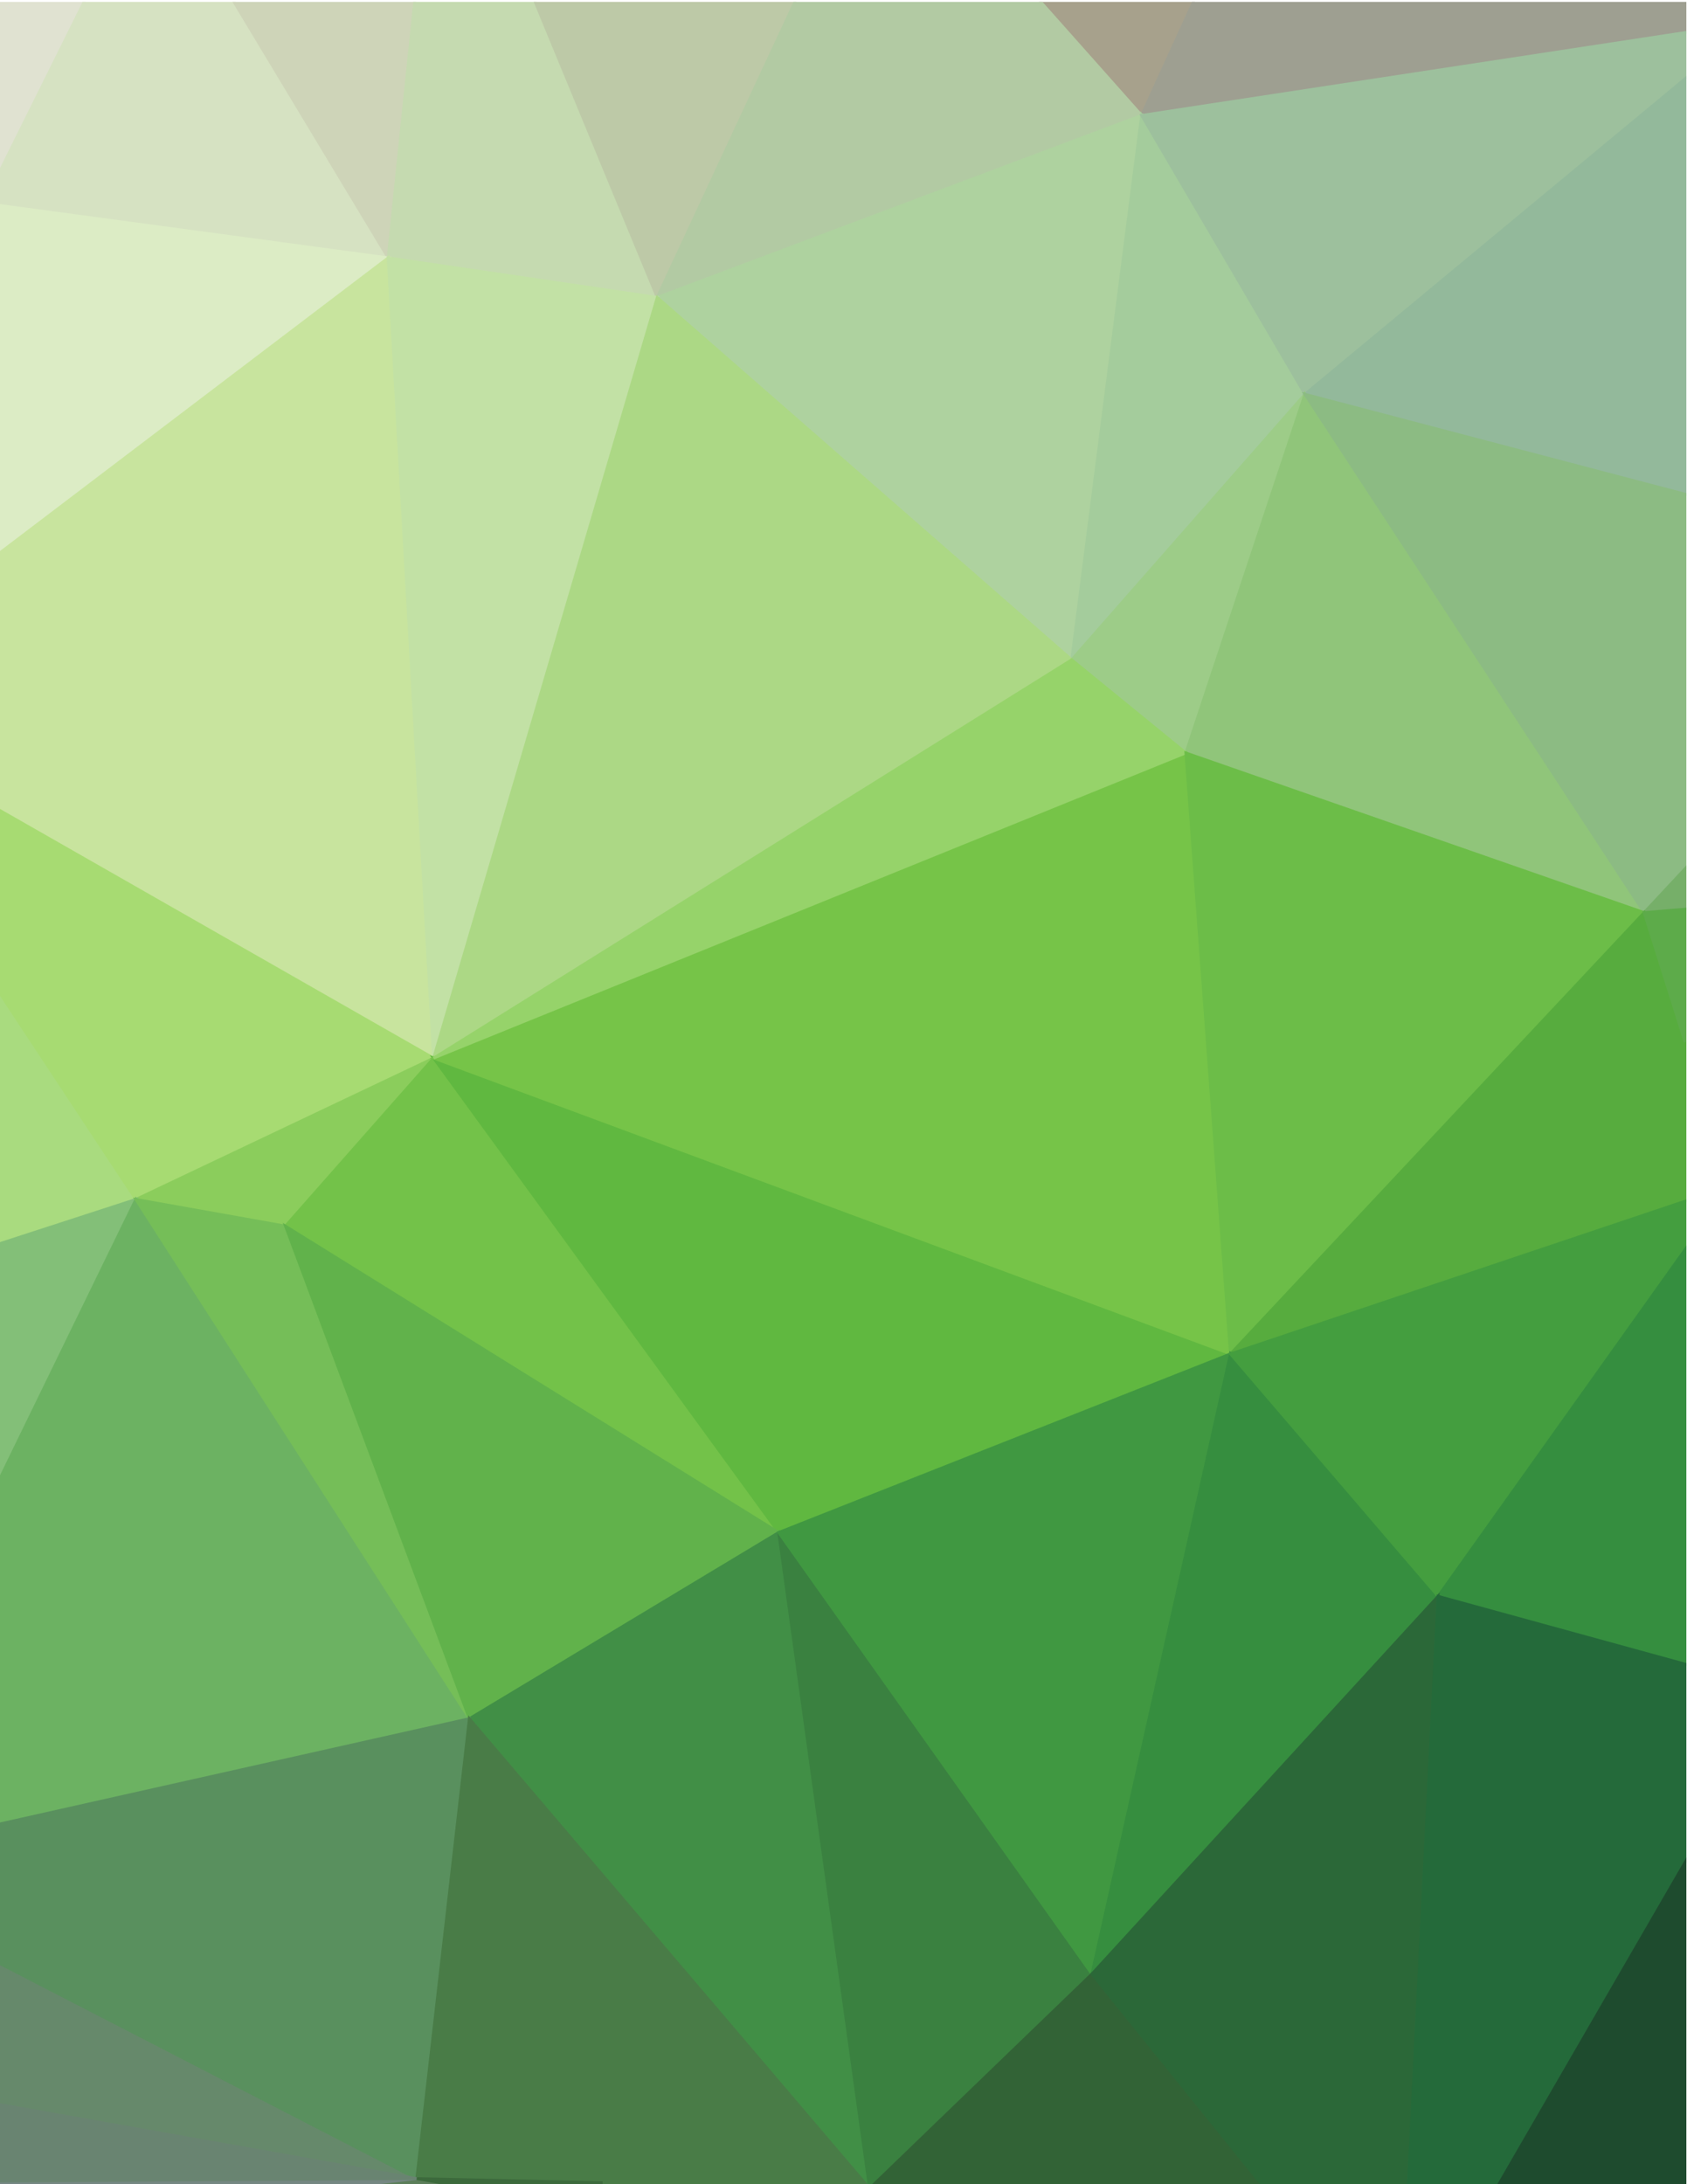
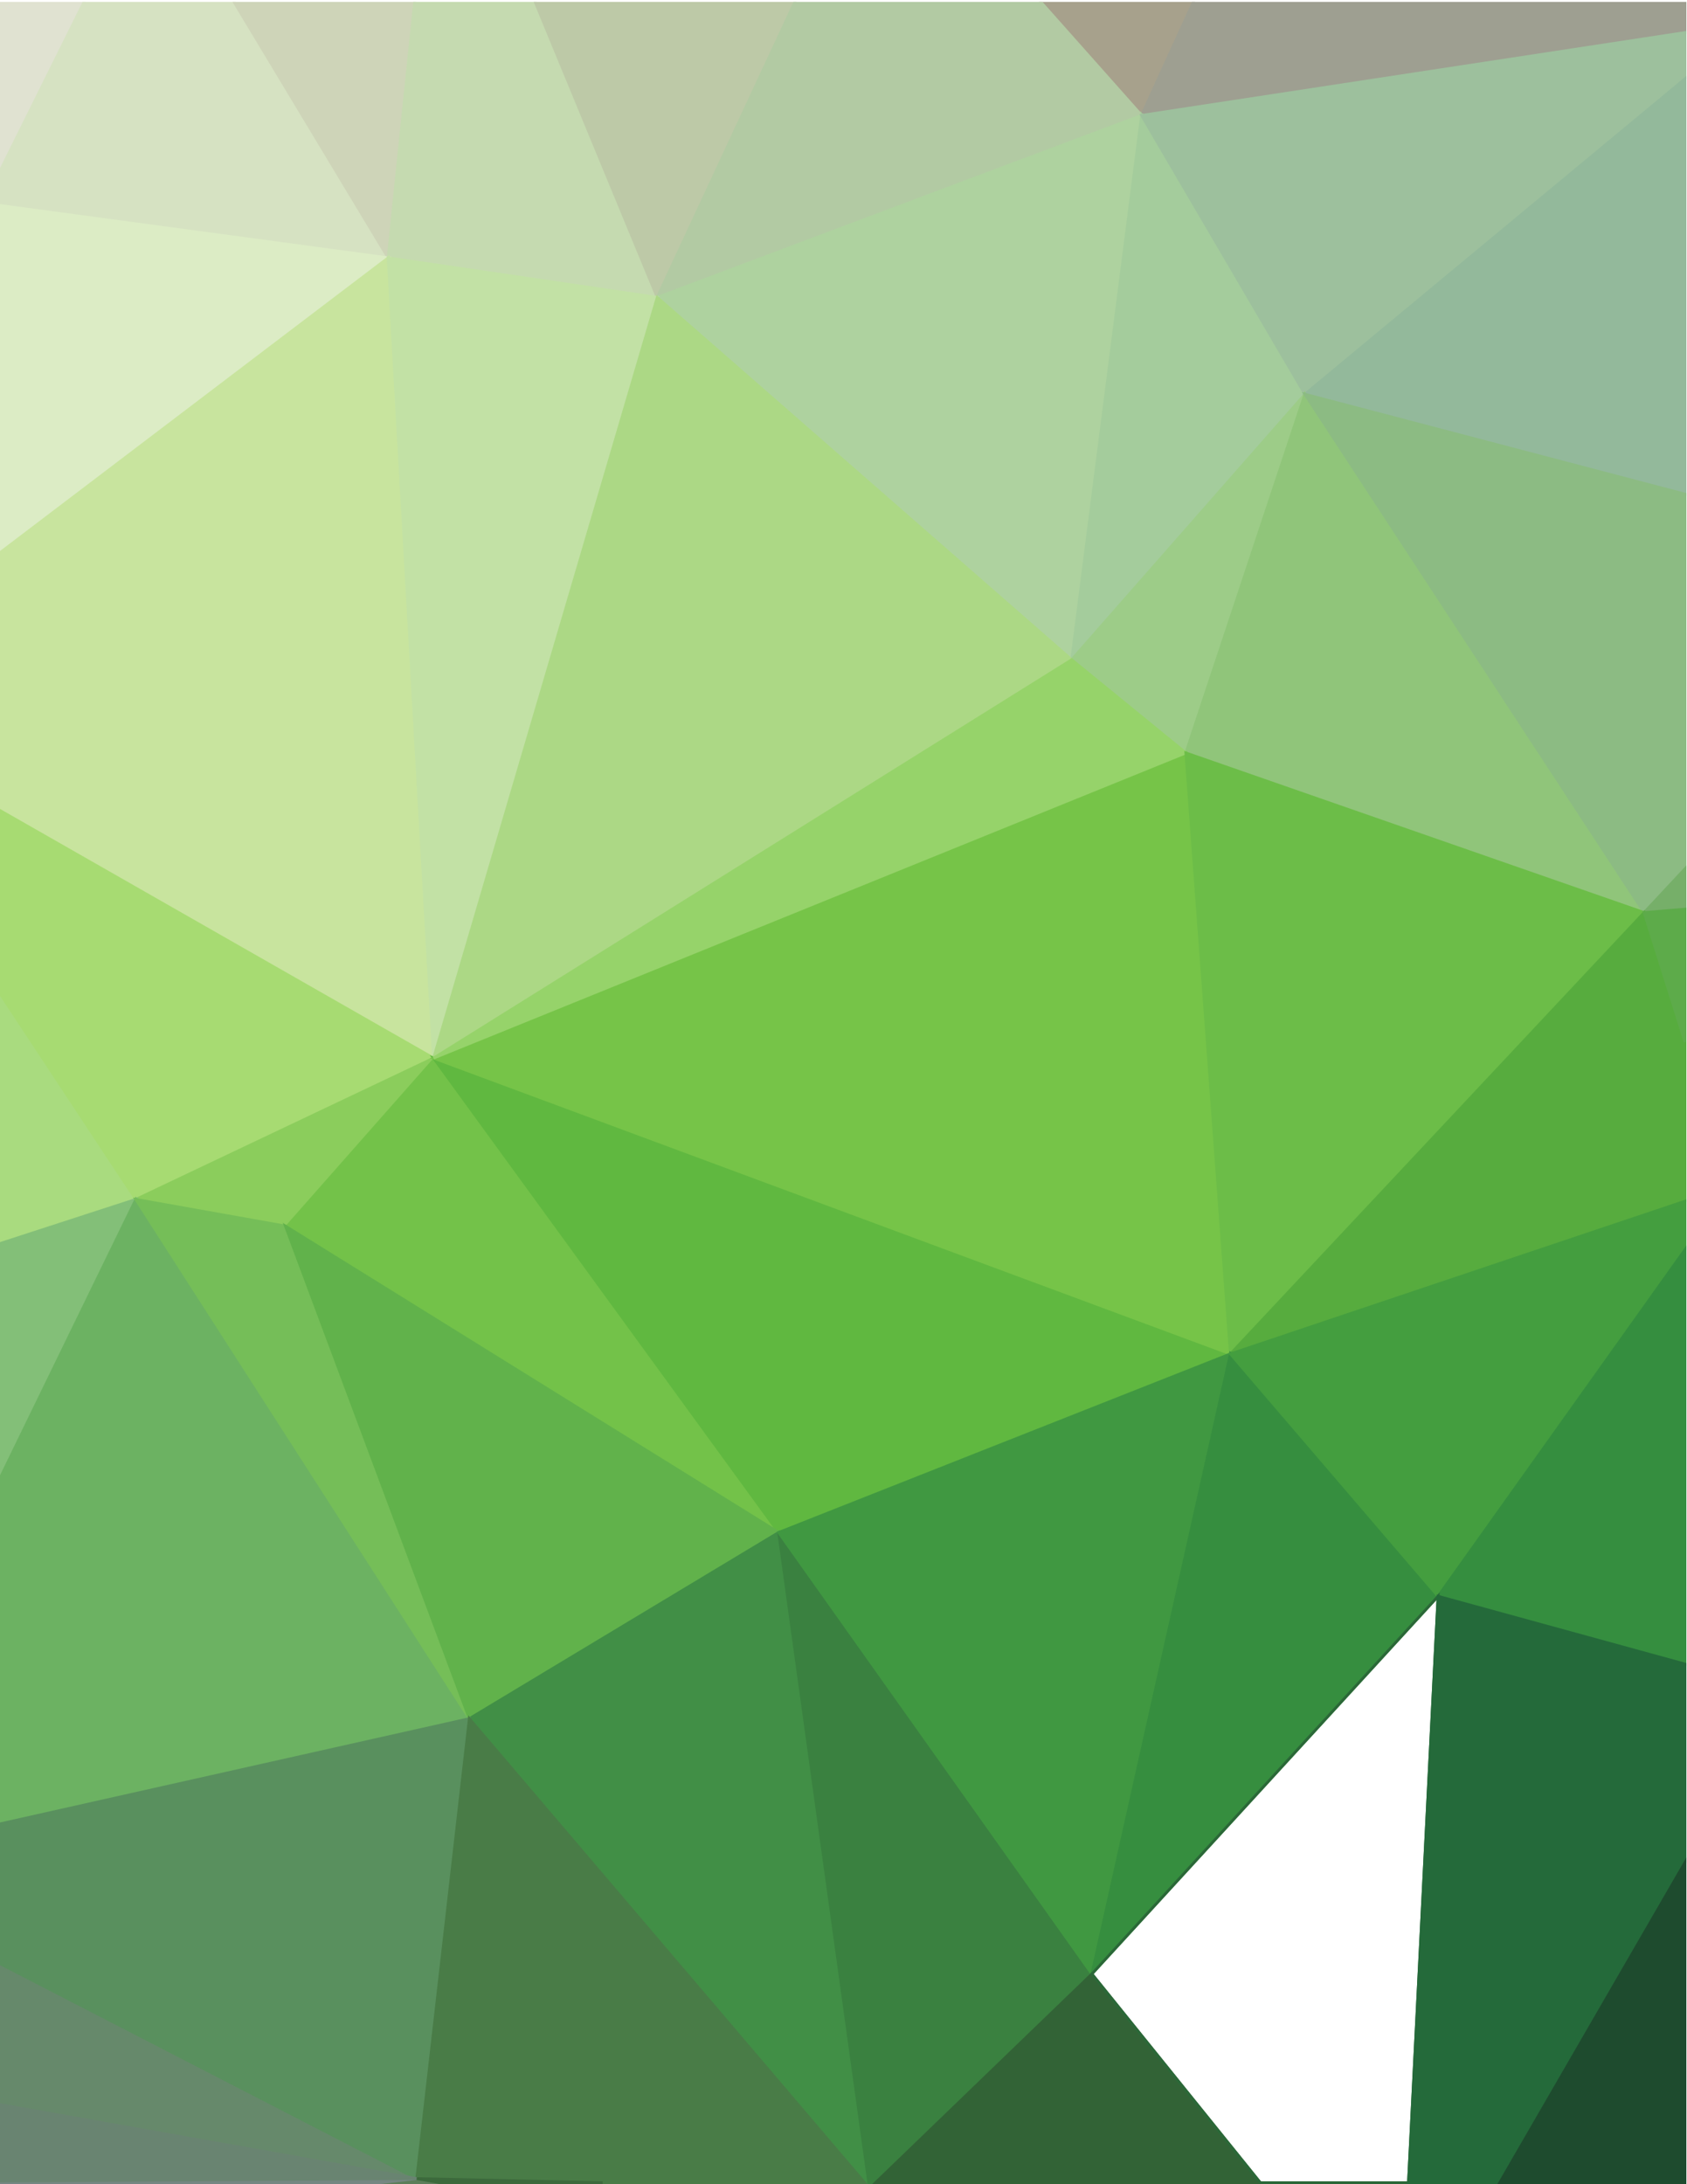
<svg xmlns="http://www.w3.org/2000/svg" xmlns:ns1="http://sodipodi.sourceforge.net/DTD/sodipodi-0.dtd" xmlns:ns2="http://www.inkscape.org/namespaces/inkscape" version="1.1" id="svg6058" xml:space="preserve" width="816" height="1056" viewBox="0 0 816 1056" ns1:docname="green-low-poly-background.svg" ns2:version="0.92.4 (5da689c313, 2019-01-14)">
  <defs id="defs6062">
    <clipPath clipPathUnits="userSpaceOnUse" id="clipPath6074">
      <path d="M 0,792 H 612 V 0 H 0 Z" id="path6072" ns2:connector-curvature="0" />
    </clipPath>
  </defs>
  <ns1:namedview pagecolor="#ffffff" bordercolor="#666666" borderopacity="1" objecttolerance="10" gridtolerance="10" guidetolerance="10" ns2:pageopacity="0" ns2:pageshadow="2" ns2:window-width="1920" ns2:window-height="1018" id="namedview6060" showgrid="false" ns2:zoom="0.63457738" ns2:cx="521.28814" ns2:cy="485.49153" ns2:window-x="-8" ns2:window-y="-8" ns2:window-maximized="1" ns2:current-layer="g6066" />
  <g id="g6066" ns2:groupmode="layer" ns2:label="abstract-265-publicdomainvectors [Converted]" transform="matrix(1.333,0,0,-1.333,0,1056)">
    <g id="g6068">
      <g id="g6070" clip-path="url(#clipPath6074)">
        <path d="m 378.081,791.016 c 19.426,-21.852 36.154,-40.67 36.154,-40.67 0,0 7.494,16.389 18.596,40.67 z" style="fill:#a7a18c;fill-opacity:1;fill-rule:nonzero;stroke:none" id="path6076" ns2:connector-curvature="0" />
        <path d="m 378.081,791.016 c 19.426,-21.852 36.154,-40.67 36.154,-40.67 0,0 7.494,16.389 18.596,40.67 z" style="fill:none;stroke:#a7a18c;stroke-width:1;stroke-linecap:butt;stroke-linejoin:miter;stroke-miterlimit:4;stroke-dasharray:none;stroke-opacity:1" id="path6078" ns2:connector-curvature="0" />
        <path d="m 432.831,791.016 c -11.102,-24.281 -18.596,-40.67 -18.596,-40.67 0,0 139.28,21.221 197.185,30.044 v 10.626 z" style="fill:#9e9f91;fill-opacity:1;fill-rule:nonzero;stroke:none" id="path6080" ns2:connector-curvature="0" />
        <path d="m 432.831,791.016 c -11.102,-24.281 -18.596,-40.67 -18.596,-40.67 0,0 139.28,21.221 197.185,30.044 v 10.626 z" style="fill:none;stroke:#9e9f91;stroke-width:1;stroke-linecap:butt;stroke-linejoin:miter;stroke-miterlimit:4;stroke-dasharray:none;stroke-opacity:1" id="path6082" ns2:connector-curvature="0" />
        <path d="m -0.55,729.043 c 6.879,13.832 19.394,39 30.817,61.973 H -0.55 Z" style="fill:#e0e2d1;fill-opacity:1;fill-rule:nonzero;stroke:none" id="path6084" ns2:connector-curvature="0" />
        <path d="m -0.55,729.043 c 6.879,13.832 19.394,39 30.817,61.973 H -0.55 Z" style="fill:none;stroke:#e0e2d1;stroke-width:1;stroke-linecap:butt;stroke-linejoin:miter;stroke-miterlimit:4;stroke-dasharray:none;stroke-opacity:1" id="path6086" ns2:connector-curvature="0" />
        <path d="m -0.55,717.746 c 26.212,-3.536 141.388,-19.074 141.388,-19.074 0,0 -30.925,51.338 -55.627,92.344 H 30.267 C 18.844,768.043 6.329,742.875 -0.55,729.043 Z" style="fill:#d6e2c2;fill-opacity:1;fill-rule:nonzero;stroke:none" id="path6088" ns2:connector-curvature="0" />
        <path d="m -0.55,717.746 c 26.212,-3.536 141.388,-19.074 141.388,-19.074 0,0 -30.925,51.338 -55.627,92.344 H 30.267 C 18.844,768.043 6.329,742.875 -0.55,729.043 Z" style="fill:none;stroke:#d6e2c2;stroke-width:1;stroke-linecap:butt;stroke-linejoin:miter;stroke-miterlimit:4;stroke-dasharray:none;stroke-opacity:1" id="path6090" ns2:connector-curvature="0" />
        <path d="m 85.211,791.016 c 24.702,-41.006 55.627,-92.344 55.627,-92.344 0,0 4.845,46.808 9.558,92.344 z" style="fill:#ced4b8;fill-opacity:1;fill-rule:nonzero;stroke:none" id="path6092" ns2:connector-curvature="0" />
        <path d="m 85.211,791.016 c 24.702,-41.006 55.627,-92.344 55.627,-92.344 0,0 4.845,46.808 9.558,92.344 z" style="fill:none;stroke:#ced4b8;stroke-width:1;stroke-linecap:butt;stroke-linejoin:miter;stroke-miterlimit:4;stroke-dasharray:none;stroke-opacity:1" id="path6094" ns2:connector-curvature="0" />
        <path d="m 150.396,791.016 c -4.713,-45.536 -9.558,-92.344 -9.558,-92.344 l 97.649,-14.339 c 0,0 -22.91,55.423 -44.099,106.683 z" style="fill:#c5dab0;fill-opacity:1;fill-rule:nonzero;stroke:none" id="path6096" ns2:connector-curvature="0" />
        <path d="m 150.396,791.016 c -4.713,-45.536 -9.558,-92.344 -9.558,-92.344 l 97.649,-14.339 c 0,0 -22.91,55.423 -44.099,106.683 z" style="fill:none;stroke:#c5dab0;stroke-width:1;stroke-linecap:butt;stroke-linejoin:miter;stroke-miterlimit:4;stroke-dasharray:none;stroke-opacity:1" id="path6098" ns2:connector-curvature="0" />
        <path d="m 194.388,791.016 c 21.189,-51.26 44.099,-106.683 44.099,-106.683 0,0 26.976,57.879 49.722,106.683 z" style="fill:#bdc9a7;fill-opacity:1;fill-rule:nonzero;stroke:none" id="path6100" ns2:connector-curvature="0" />
        <path d="m 194.388,791.016 c 21.189,-51.26 44.099,-106.683 44.099,-106.683 0,0 26.976,57.879 49.722,106.683 z" style="fill:none;stroke:#bdc9a7;stroke-width:1;stroke-linecap:butt;stroke-linejoin:miter;stroke-miterlimit:4;stroke-dasharray:none;stroke-opacity:1" id="path6102" ns2:connector-curvature="0" />
        <path d="M 288.209,791.016 C 265.463,742.212 238.487,684.333 238.487,684.333 l 175.748,66.013 c 0,0 -16.728,18.818 -36.154,40.67 z" style="fill:#b2caa3;fill-opacity:1;fill-rule:nonzero;stroke:none" id="path6104" ns2:connector-curvature="0" />
        <path d="M 288.209,791.016 C 265.463,742.212 238.487,684.333 238.487,684.333 l 175.748,66.013 c 0,0 -16.728,18.818 -36.154,40.67 z" style="fill:none;stroke:#b2caa3;stroke-width:1;stroke-linecap:butt;stroke-linejoin:miter;stroke-miterlimit:4;stroke-dasharray:none;stroke-opacity:1" id="path6106" ns2:connector-curvature="0" />
        <path d="M 414.235,750.346 238.487,684.333 388.878,552.915 Z" style="fill:#aed29f;fill-opacity:1;fill-rule:nonzero;stroke:none" id="path6108" ns2:connector-curvature="0" />
        <path d="M 414.235,750.346 238.487,684.333 388.878,552.915 Z" style="fill:none;stroke:#aed29f;stroke-width:1;stroke-linecap:butt;stroke-linejoin:miter;stroke-miterlimit:4;stroke-dasharray:none;stroke-opacity:1" id="path6110" ns2:connector-curvature="0" />
        <path d="M 414.235,750.346 388.878,552.915 473.51,649.216 Z" style="fill:#a4cc9c;fill-opacity:1;fill-rule:nonzero;stroke:none" id="path6112" ns2:connector-curvature="0" />
        <path d="M 414.235,750.346 388.878,552.915 473.51,649.216 Z" style="fill:none;stroke:#a4cc9c;stroke-width:1;stroke-linecap:butt;stroke-linejoin:miter;stroke-miterlimit:4;stroke-dasharray:none;stroke-opacity:1" id="path6114" ns2:connector-curvature="0" />
        <path d="M 611.42,780.39 C 553.515,771.567 414.235,750.346 414.235,750.346 l 59.275,-101.13 c 0,0 92.368,76.615 137.91,114.39 z" style="fill:#9dc09d;fill-opacity:1;fill-rule:nonzero;stroke:none" id="path6116" ns2:connector-curvature="0" />
        <path d="M 611.42,780.39 C 553.515,771.567 414.235,750.346 414.235,750.346 l 59.275,-101.13 c 0,0 92.368,76.615 137.91,114.39 z" style="fill:none;stroke:#9dc09d;stroke-width:1;stroke-linecap:butt;stroke-linejoin:miter;stroke-miterlimit:4;stroke-dasharray:none;stroke-opacity:1" id="path6118" ns2:connector-curvature="0" />
        <path d="m 611.42,763.606 c -45.542,-37.775 -137.91,-114.39 -137.91,-114.39 0,0 72.592,-19.075 137.91,-36.238 z" style="fill:#93b99b;fill-opacity:1;fill-rule:nonzero;stroke:none" id="path6120" ns2:connector-curvature="0" />
        <path d="m 611.42,763.606 c -45.542,-37.775 -137.91,-114.39 -137.91,-114.39 0,0 72.592,-19.075 137.91,-36.238 z" style="fill:none;stroke:#93b99b;stroke-width:1;stroke-linecap:butt;stroke-linejoin:miter;stroke-miterlimit:4;stroke-dasharray:none;stroke-opacity:1" id="path6122" ns2:connector-curvature="0" />
        <path d="m -0.55,591.313 c 61.494,46.694 141.388,107.359 141.388,107.359 0,0 -115.176,15.538 -141.388,19.074 z" style="fill:#dcecc5;fill-opacity:1;fill-rule:nonzero;stroke:none" id="path6124" ns2:connector-curvature="0" />
        <path d="m -0.55,591.313 c 61.494,46.694 141.388,107.359 141.388,107.359 0,0 -115.176,15.538 -141.388,19.074 z" style="fill:none;stroke:#dcecc5;stroke-width:1;stroke-linecap:butt;stroke-linejoin:miter;stroke-miterlimit:4;stroke-dasharray:none;stroke-opacity:1" id="path6126" ns2:connector-curvature="0" />
        <path d="m -0.55,498.548 c 66.92,-38.199 157.881,-90.123 157.881,-90.123 l -16.493,290.247 c 0,0 -79.894,-60.665 -141.388,-107.359 z" style="fill:#c8e49e;fill-opacity:1;fill-rule:nonzero;stroke:none" id="path6128" ns2:connector-curvature="0" />
        <path d="m -0.55,498.548 c 66.92,-38.199 157.881,-90.123 157.881,-90.123 l -16.493,290.247 c 0,0 -79.894,-60.665 -141.388,-107.359 z" style="fill:none;stroke:#c8e49e;stroke-width:1;stroke-linecap:butt;stroke-linejoin:miter;stroke-miterlimit:4;stroke-dasharray:none;stroke-opacity:1" id="path6130" ns2:connector-curvature="0" />
        <path d="m 140.838,698.672 16.493,-290.247 81.156,275.908 z" style="fill:#c2e1a5;fill-opacity:1;fill-rule:nonzero;stroke:none" id="path6132" ns2:connector-curvature="0" />
        <path d="m 140.838,698.672 16.493,-290.247 81.156,275.908 z" style="fill:none;stroke:#c2e1a5;stroke-width:1;stroke-linecap:butt;stroke-linejoin:miter;stroke-miterlimit:4;stroke-dasharray:none;stroke-opacity:1" id="path6134" ns2:connector-curvature="0" />
        <path d="M 238.487,684.333 157.331,408.425 388.878,552.915 Z" style="fill:#acd885;fill-opacity:1;fill-rule:nonzero;stroke:none" id="path6136" ns2:connector-curvature="0" />
        <path d="M 238.487,684.333 157.331,408.425 388.878,552.915 Z" style="fill:none;stroke:#acd885;stroke-width:1;stroke-linecap:butt;stroke-linejoin:miter;stroke-miterlimit:4;stroke-dasharray:none;stroke-opacity:1" id="path6138" ns2:connector-curvature="0" />
        <path d="m 473.51,649.216 -84.632,-96.301 41.421,-33.791 z" style="fill:#9dcc88;fill-opacity:1;fill-rule:nonzero;stroke:none" id="path6140" ns2:connector-curvature="0" />
        <path d="m 473.51,649.216 -84.632,-96.301 41.421,-33.791 z" style="fill:none;stroke:#9dcc88;stroke-width:1;stroke-linecap:butt;stroke-linejoin:miter;stroke-miterlimit:4;stroke-dasharray:none;stroke-opacity:1" id="path6142" ns2:connector-curvature="0" />
        <path d="M 473.51,649.216 430.299,519.124 596.597,461.218 Z" style="fill:#90c57a;fill-opacity:1;fill-rule:nonzero;stroke:none" id="path6144" ns2:connector-curvature="0" />
        <path d="M 473.51,649.216 430.299,519.124 596.597,461.218 Z" style="fill:none;stroke:#90c57a;stroke-width:1;stroke-linecap:butt;stroke-linejoin:miter;stroke-miterlimit:4;stroke-dasharray:none;stroke-opacity:1" id="path6146" ns2:connector-curvature="0" />
        <path d="m 611.42,612.978 c -65.318,17.163 -137.91,36.238 -137.91,36.238 L 596.597,461.218 c 0,0 5.803,6.209 14.823,15.859 z" style="fill:#8cbb83;fill-opacity:1;fill-rule:nonzero;stroke:none" id="path6148" ns2:connector-curvature="0" />
        <path d="m 611.42,612.978 c -65.318,17.163 -137.91,36.238 -137.91,36.238 L 596.597,461.218 c 0,0 5.803,6.209 14.823,15.859 z" style="fill:none;stroke:#8cbb83;stroke-width:1;stroke-linecap:butt;stroke-linejoin:miter;stroke-miterlimit:4;stroke-dasharray:none;stroke-opacity:1" id="path6150" ns2:connector-curvature="0" />
        <path d="m 611.42,477.077 c -9.02,-9.65 -14.823,-15.859 -14.823,-15.859 0,0 5.5,0.458 14.823,1.235 z" style="fill:#76af69;fill-opacity:1;fill-rule:nonzero;stroke:none" id="path6152" ns2:connector-curvature="0" />
        <path d="m 611.42,477.077 c -9.02,-9.65 -14.823,-15.859 -14.823,-15.859 0,0 5.5,0.458 14.823,1.235 z" style="fill:none;stroke:#76af69;stroke-width:1;stroke-linecap:butt;stroke-linejoin:miter;stroke-miterlimit:4;stroke-dasharray:none;stroke-opacity:1" id="path6154" ns2:connector-curvature="0" />
        <path d="m -0.55,340.987 c 29.092,9.451 49.849,16.194 49.849,16.194 0,0 -23.61,35.768 -49.849,75.521 z" style="fill:#a9db7f;fill-opacity:1;fill-rule:nonzero;stroke:none" id="path6156" ns2:connector-curvature="0" />
        <path d="m -0.55,340.987 c 29.092,9.451 49.849,16.194 49.849,16.194 0,0 -23.61,35.768 -49.849,75.521 z" style="fill:none;stroke:#a9db7f;stroke-width:1;stroke-linecap:butt;stroke-linejoin:miter;stroke-miterlimit:4;stroke-dasharray:none;stroke-opacity:1" id="path6158" ns2:connector-curvature="0" />
        <path d="m -0.55,432.702 c 26.239,-39.753 49.849,-75.521 49.849,-75.521 l 108.032,51.244 c 0,0 -90.961,51.924 -157.881,90.123 z" style="fill:#a7db72;fill-opacity:1;fill-rule:nonzero;stroke:none" id="path6160" ns2:connector-curvature="0" />
        <path d="m -0.55,432.702 c 26.239,-39.753 49.849,-75.521 49.849,-75.521 l 108.032,51.244 c 0,0 -90.961,51.924 -157.881,90.123 z" style="fill:none;stroke:#a7db72;stroke-width:1;stroke-linecap:butt;stroke-linejoin:miter;stroke-miterlimit:4;stroke-dasharray:none;stroke-opacity:1" id="path6162" ns2:connector-curvature="0" />
        <path d="M 157.331,408.425 49.299,357.181 103.572,347.503 Z" style="fill:#8bcd5c;fill-opacity:1;fill-rule:nonzero;stroke:none" id="path6164" ns2:connector-curvature="0" />
        <path d="M 157.331,408.425 49.299,357.181 103.572,347.503 Z" style="fill:none;stroke:#8bcd5c;stroke-width:1;stroke-linecap:butt;stroke-linejoin:miter;stroke-miterlimit:4;stroke-dasharray:none;stroke-opacity:1" id="path6166" ns2:connector-curvature="0" />
        <path d="M 157.331,408.425 103.572,347.503 282.545,236.38 Z" style="fill:#73c249;fill-opacity:1;fill-rule:nonzero;stroke:none" id="path6168" ns2:connector-curvature="0" />
-         <path d="M 157.331,408.425 103.572,347.503 282.545,236.38 Z" style="fill:none;stroke:#73c249;stroke-width:1;stroke-linecap:butt;stroke-linejoin:miter;stroke-miterlimit:4;stroke-dasharray:none;stroke-opacity:1" id="path6170" ns2:connector-curvature="0" />
        <path d="M 157.331,408.425 282.545,236.38 446.479,301.147 Z" style="fill:#60b840;fill-opacity:1;fill-rule:nonzero;stroke:none" id="path6172" ns2:connector-curvature="0" />
        <path d="M 157.331,408.425 282.545,236.38 446.479,301.147 Z" style="fill:none;stroke:#60b840;stroke-width:1;stroke-linecap:butt;stroke-linejoin:miter;stroke-miterlimit:4;stroke-dasharray:none;stroke-opacity:1" id="path6174" ns2:connector-curvature="0" />
        <path d="M 157.331,408.425 446.479,301.147 430.299,519.124 Z" style="fill:#76c448;fill-opacity:1;fill-rule:nonzero;stroke:none" id="path6176" ns2:connector-curvature="0" />
        <path d="M 157.331,408.425 446.479,301.147 430.299,519.124 Z" style="fill:none;stroke:#76c448;stroke-width:1;stroke-linecap:butt;stroke-linejoin:miter;stroke-miterlimit:4;stroke-dasharray:none;stroke-opacity:1" id="path6178" ns2:connector-curvature="0" />
        <path d="m 157.331,408.425 272.968,110.699 -41.421,33.791 z" style="fill:#96d36a;fill-opacity:1;fill-rule:nonzero;stroke:none" id="path6180" ns2:connector-curvature="0" />
        <path d="m 157.331,408.425 272.968,110.699 -41.421,33.791 z" style="fill:none;stroke:#96d36a;stroke-width:1;stroke-linecap:butt;stroke-linejoin:miter;stroke-miterlimit:4;stroke-dasharray:none;stroke-opacity:1" id="path6182" ns2:connector-curvature="0" />
        <path d="m 430.299,519.124 16.18,-217.977 150.118,160.071 z" style="fill:#6cbd48;fill-opacity:1;fill-rule:nonzero;stroke:none" id="path6184" ns2:connector-curvature="0" />
        <path d="m 430.299,519.124 16.18,-217.977 150.118,160.071 z" style="fill:none;stroke:#6cbd48;stroke-width:1;stroke-linecap:butt;stroke-linejoin:miter;stroke-miterlimit:4;stroke-dasharray:none;stroke-opacity:1" id="path6186" ns2:connector-curvature="0" />
        <path d="m 611.42,414.289 c -7.541,23.874 -14.823,46.929 -14.823,46.929 L 446.479,301.147 c 0,0 120.222,40.372 164.941,55.388 z" style="fill:#57ac3e;fill-opacity:1;fill-rule:nonzero;stroke:none" id="path6188" ns2:connector-curvature="0" />
        <path d="m 611.42,414.289 c -7.541,23.874 -14.823,46.929 -14.823,46.929 L 446.479,301.147 c 0,0 120.222,40.372 164.941,55.388 z" style="fill:none;stroke:#57ac3e;stroke-width:1;stroke-linecap:butt;stroke-linejoin:miter;stroke-miterlimit:4;stroke-dasharray:none;stroke-opacity:1" id="path6190" ns2:connector-curvature="0" />
        <path d="m 611.42,462.453 c -9.323,-0.777 -14.823,-1.235 -14.823,-1.235 0,0 7.282,-23.055 14.823,-46.929 z" style="fill:#5dab4a;fill-opacity:1;fill-rule:nonzero;stroke:none" id="path6192" ns2:connector-curvature="0" />
        <path d="m 611.42,462.453 c -9.323,-0.777 -14.823,-1.235 -14.823,-1.235 0,0 7.282,-23.055 14.823,-46.929 z" style="fill:none;stroke:#5dab4a;stroke-width:1;stroke-linecap:butt;stroke-linejoin:miter;stroke-miterlimit:4;stroke-dasharray:none;stroke-opacity:1" id="path6194" ns2:connector-curvature="0" />
        <path d="m -0.55,254.86 c 26.145,53.664 49.849,102.321 49.849,102.321 0,0 -20.757,-6.743 -49.849,-16.194 z" style="fill:#83bf78;fill-opacity:1;fill-rule:nonzero;stroke:none" id="path6196" ns2:connector-curvature="0" />
        <path d="m -0.55,254.86 c 26.145,53.664 49.849,102.321 49.849,102.321 0,0 -20.757,-6.743 -49.849,-16.194 z" style="fill:none;stroke:#83bf78;stroke-width:1;stroke-linecap:butt;stroke-linejoin:miter;stroke-miterlimit:4;stroke-dasharray:none;stroke-opacity:1" id="path6198" ns2:connector-curvature="0" />
        <path d="m -0.55,130.56 c 70.602,15.824 170.859,38.294 170.859,38.294 L 49.299,357.181 c 0,0 -23.704,-48.657 -49.849,-102.321 z" style="fill:#6cb262;fill-opacity:1;fill-rule:nonzero;stroke:none" id="path6200" ns2:connector-curvature="0" />
        <path d="m -0.55,130.56 c 70.602,15.824 170.859,38.294 170.859,38.294 L 49.299,357.181 c 0,0 -23.704,-48.657 -49.849,-102.321 z" style="fill:none;stroke:#6cb262;stroke-width:1;stroke-linecap:butt;stroke-linejoin:miter;stroke-miterlimit:4;stroke-dasharray:none;stroke-opacity:1" id="path6202" ns2:connector-curvature="0" />
        <path d="M 49.299,357.181 170.309,168.854 103.572,347.503 Z" style="fill:#75be58;fill-opacity:1;fill-rule:nonzero;stroke:none" id="path6204" ns2:connector-curvature="0" />
        <path d="M 49.299,357.181 170.309,168.854 103.572,347.503 Z" style="fill:none;stroke:#75be58;stroke-width:1;stroke-linecap:butt;stroke-linejoin:miter;stroke-miterlimit:4;stroke-dasharray:none;stroke-opacity:1" id="path6206" ns2:connector-curvature="0" />
        <path d="M 103.572,347.503 170.309,168.854 282.545,236.38 Z" style="fill:#61b24b;fill-opacity:1;fill-rule:nonzero;stroke:none" id="path6208" ns2:connector-curvature="0" />
        <path d="M 103.572,347.503 170.309,168.854 282.545,236.38 Z" style="fill:none;stroke:#61b24b;stroke-width:1;stroke-linecap:butt;stroke-linejoin:miter;stroke-miterlimit:4;stroke-dasharray:none;stroke-opacity:1" id="path6210" ns2:connector-curvature="0" />
        <path d="M 315.229,0.556 C 311.964,24.115 282.545,236.38 282.545,236.38 L 170.309,168.854 c 0,0 126.729,-148.723 143.41,-168.298 z" style="fill:#418f46;fill-opacity:1;fill-rule:nonzero;stroke:none" id="path6212" ns2:connector-curvature="0" />
        <path d="M 315.229,0.556 C 311.964,24.115 282.545,236.38 282.545,236.38 L 170.309,168.854 c 0,0 126.729,-148.723 143.41,-168.298 z" style="fill:none;stroke:#418f46;stroke-width:1;stroke-linecap:butt;stroke-linejoin:miter;stroke-miterlimit:4;stroke-dasharray:none;stroke-opacity:1" id="path6214" ns2:connector-curvature="0" />
        <path d="m 317.718,0.556 c 12.921,12.46 78.489,75.691 78.489,75.691 L 282.545,236.38 c 0,0 29.419,-212.265 32.684,-235.824 z" style="fill:#3a8140;fill-opacity:1;fill-rule:nonzero;stroke:none" id="path6216" ns2:connector-curvature="0" />
        <path d="m 317.718,0.556 c 12.921,12.46 78.489,75.691 78.489,75.691 L 282.545,236.38 c 0,0 29.419,-212.265 32.684,-235.824 z" style="fill:none;stroke:#3a8140;stroke-width:1;stroke-linecap:butt;stroke-linejoin:miter;stroke-miterlimit:4;stroke-dasharray:none;stroke-opacity:1" id="path6218" ns2:connector-curvature="0" />
        <path d="m 282.545,236.38 113.662,-160.133 50.272,224.9 z" style="fill:#409841;fill-opacity:1;fill-rule:nonzero;stroke:none" id="path6220" ns2:connector-curvature="0" />
        <path d="m 282.545,236.38 113.662,-160.133 50.272,224.9 z" style="fill:none;stroke:#409841;stroke-width:1;stroke-linecap:butt;stroke-linejoin:miter;stroke-miterlimit:4;stroke-dasharray:none;stroke-opacity:1" id="path6222" ns2:connector-curvature="0" />
        <path d="M 446.479,301.147 396.207,76.247 521.822,213.245 Z" style="fill:#368e3f;fill-opacity:1;fill-rule:nonzero;stroke:none" id="path6224" ns2:connector-curvature="0" />
        <path d="M 446.479,301.147 396.207,76.247 521.822,213.245 Z" style="fill:none;stroke:#368e3f;stroke-width:1;stroke-linecap:butt;stroke-linejoin:miter;stroke-miterlimit:4;stroke-dasharray:none;stroke-opacity:1" id="path6226" ns2:connector-curvature="0" />
        <path d="M 611.42,356.535 C 566.701,341.519 446.479,301.147 446.479,301.147 l 75.343,-87.902 c 0,0 59.788,83.872 89.598,125.691 z" style="fill:#449e3f;fill-opacity:1;fill-rule:nonzero;stroke:none" id="path6228" ns2:connector-curvature="0" />
        <path d="M 611.42,356.535 C 566.701,341.519 446.479,301.147 446.479,301.147 l 75.343,-87.902 c 0,0 59.788,83.872 89.598,125.691 z" style="fill:none;stroke:#449e3f;stroke-width:1;stroke-linecap:butt;stroke-linejoin:miter;stroke-miterlimit:4;stroke-dasharray:none;stroke-opacity:1" id="path6230" ns2:connector-curvature="0" />
        <path d="m 611.42,338.936 c -29.81,-41.819 -89.598,-125.691 -89.598,-125.691 0,0 52.497,-14.409 89.598,-24.593 z" style="fill:#358e3f;fill-opacity:1;fill-rule:nonzero;stroke:none" id="path6232" ns2:connector-curvature="0" />
        <path d="m 611.42,338.936 c -29.81,-41.819 -89.598,-125.691 -89.598,-125.691 0,0 52.497,-14.409 89.598,-24.593 z" style="fill:none;stroke:#358e3f;stroke-width:1;stroke-linecap:butt;stroke-linejoin:miter;stroke-miterlimit:4;stroke-dasharray:none;stroke-opacity:1" id="path6234" ns2:connector-curvature="0" />
        <path d="M -0.55,28.97 C 68.884,16.646 151.223,2.03 151.223,2.03 c 0,0 -87.229,44.971 -151.773,78.246 z" style="fill:#66896b;fill-opacity:1;fill-rule:nonzero;stroke:none" id="path6236" ns2:connector-curvature="0" />
        <path d="M -0.55,28.97 C 68.884,16.646 151.223,2.03 151.223,2.03 c 0,0 -87.229,44.971 -151.773,78.246 z" style="fill:none;stroke:#66896b;stroke-width:1;stroke-linecap:butt;stroke-linejoin:miter;stroke-miterlimit:4;stroke-dasharray:none;stroke-opacity:1" id="path6238" ns2:connector-curvature="0" />
        <path d="M -0.55,80.276 C 63.994,47.001 151.223,2.03 151.223,2.03 l 19.086,166.824 c 0,0 -100.257,-22.47 -170.859,-38.294 z" style="fill:#59905e;fill-opacity:1;fill-rule:nonzero;stroke:none" id="path6240" ns2:connector-curvature="0" />
        <path d="M -0.55,80.276 C 63.994,47.001 151.223,2.03 151.223,2.03 l 19.086,166.824 c 0,0 -100.257,-22.47 -170.859,-38.294 z" style="fill:none;stroke:#59905e;stroke-width:1;stroke-linecap:butt;stroke-linejoin:miter;stroke-miterlimit:4;stroke-dasharray:none;stroke-opacity:1" id="path6242" ns2:connector-curvature="0" />
        <path d="M 313.719,0.556 C 297.038,20.131 170.309,168.854 170.309,168.854 L 151.223,2.03 c 0,0 31.82,-0.695 67.453,-1.474 z" style="fill:#497c47;fill-opacity:1;fill-rule:nonzero;stroke:none" id="path6244" ns2:connector-curvature="0" />
        <path d="M 313.719,0.556 C 297.038,20.131 170.309,168.854 170.309,168.854 L 151.223,2.03 c 0,0 31.82,-0.695 67.453,-1.474 z" style="fill:none;stroke:#497c47;stroke-width:1;stroke-linecap:butt;stroke-linejoin:miter;stroke-miterlimit:4;stroke-dasharray:none;stroke-opacity:1" id="path6246" ns2:connector-curvature="0" />
        <path d="m 457.306,0.556 c -29.562,36.621 -61.099,75.691 -61.099,75.691 0,0 -65.568,-63.231 -78.489,-75.691 z" style="fill:#326336;fill-opacity:1;fill-rule:nonzero;stroke:none" id="path6248" ns2:connector-curvature="0" />
        <path d="m 457.306,0.556 c -29.562,36.621 -61.099,75.691 -61.099,75.691 0,0 -65.568,-63.231 -78.489,-75.691 z" style="fill:none;stroke:#326336;stroke-width:1;stroke-linecap:butt;stroke-linejoin:miter;stroke-miterlimit:4;stroke-dasharray:none;stroke-opacity:1" id="path6250" ns2:connector-curvature="0" />
-         <path d="m 511.081,0.556 c 4.105,81.266 10.741,212.689 10.741,212.689 L 396.207,76.247 c 0,0 31.537,-39.07 61.099,-75.691 z" style="fill:#2b6838;fill-opacity:1;fill-rule:nonzero;stroke:none" id="path6252" ns2:connector-curvature="0" />
        <path d="m 511.081,0.556 c 4.105,81.266 10.741,212.689 10.741,212.689 L 396.207,76.247 c 0,0 31.537,-39.07 61.099,-75.691 z" style="fill:none;stroke:#2b6838;stroke-width:1;stroke-linecap:butt;stroke-linejoin:miter;stroke-miterlimit:4;stroke-dasharray:none;stroke-opacity:1" id="path6254" ns2:connector-curvature="0" />
        <path d="m 544.206,0.556 c 20.706,35.771 46.565,80.446 67.214,116.119 v 71.977 c -37.101,10.184 -89.598,24.593 -89.598,24.593 0,0 -6.636,-131.423 -10.741,-212.689 z" style="fill:#246a3a;fill-opacity:1;fill-rule:nonzero;stroke:none" id="path6256" ns2:connector-curvature="0" />
        <path d="m 544.206,0.556 c 20.706,35.771 46.565,80.446 67.214,116.119 v 71.977 c -37.101,10.184 -89.598,24.593 -89.598,24.593 0,0 -6.636,-131.423 -10.741,-212.689 z" style="fill:none;stroke:#246a3a;stroke-width:1;stroke-linecap:butt;stroke-linejoin:miter;stroke-miterlimit:4;stroke-dasharray:none;stroke-opacity:1" id="path6258" ns2:connector-curvature="0" />
        <path d="M 611.42,0.556 V 116.675 C 590.771,81.002 564.912,36.327 544.206,0.556 Z" style="fill:#1e4b2e;fill-opacity:1;fill-rule:nonzero;stroke:none" id="path6260" ns2:connector-curvature="0" />
        <path d="M 611.42,0.556 V 116.675 C 590.771,81.002 564.912,36.327 544.206,0.556 Z" style="fill:none;stroke:#1e4b2e;stroke-width:1;stroke-linecap:butt;stroke-linejoin:miter;stroke-miterlimit:4;stroke-dasharray:none;stroke-opacity:1" id="path6262" ns2:connector-curvature="0" />
        <path d="m 159.419,0.556 c -5.289,0.951 -8.196,1.474 -8.196,1.474 0,0 -4.649,-0.523 -13.093,-1.474 z" style="fill:#5b7e59;fill-opacity:1;fill-rule:nonzero;stroke:none" id="path6264" ns2:connector-curvature="0" />
        <path d="m 159.419,0.556 c -5.289,0.951 -8.196,1.474 -8.196,1.474 0,0 -4.649,-0.523 -13.093,-1.474 z" style="fill:none;stroke:#5b7e59;stroke-width:1;stroke-linecap:butt;stroke-linejoin:miter;stroke-miterlimit:4;stroke-dasharray:none;stroke-opacity:1" id="path6266" ns2:connector-curvature="0" />
        <path d="m 138.13,0.556 c 8.444,0.951 13.093,1.474 13.093,1.474 0,0 -75.157,-0.443 -151.773,-0.894 v -0.58 z" style="fill:#758782;fill-opacity:1;fill-rule:nonzero;stroke:none" id="path6268" ns2:connector-curvature="0" />
        <path d="m 138.13,0.556 c 8.444,0.951 13.093,1.474 13.093,1.474 0,0 -75.157,-0.443 -151.773,-0.894 v -0.58 z" style="fill:none;stroke:#758782;stroke-width:1;stroke-linecap:butt;stroke-linejoin:miter;stroke-miterlimit:4;stroke-dasharray:none;stroke-opacity:1" id="path6270" ns2:connector-curvature="0" />
        <path d="m -0.55,1.136 c 76.616,0.451 151.773,0.894 151.773,0.894 0,0 -82.339,14.616 -151.773,26.94 z" style="fill:#698471;fill-opacity:1;fill-rule:nonzero;stroke:none" id="path6272" ns2:connector-curvature="0" />
        <path d="m -0.55,1.136 c 76.616,0.451 151.773,0.894 151.773,0.894 0,0 -82.339,14.616 -151.773,26.94 z" style="fill:none;stroke:#698471;stroke-width:1;stroke-linecap:butt;stroke-linejoin:miter;stroke-miterlimit:4;stroke-dasharray:none;stroke-opacity:1" id="path6274" ns2:connector-curvature="0" />
        <path d="m 218.676,0.556 c -35.633,0.779 -67.453,1.474 -67.453,1.474 0,0 2.907,-0.523 8.196,-1.474 z" style="fill:#3c6a3c;fill-opacity:1;fill-rule:nonzero;stroke:none" id="path6276" ns2:connector-curvature="0" />
        <path d="m 218.676,0.556 c -35.633,0.779 -67.453,1.474 -67.453,1.474 0,0 2.907,-0.523 8.196,-1.474 z" style="fill:none;stroke:#3c6a3c;stroke-width:1;stroke-linecap:butt;stroke-linejoin:miter;stroke-miterlimit:4;stroke-dasharray:none;stroke-opacity:1" id="path6278" ns2:connector-curvature="0" />
      </g>
    </g>
  </g>
</svg>